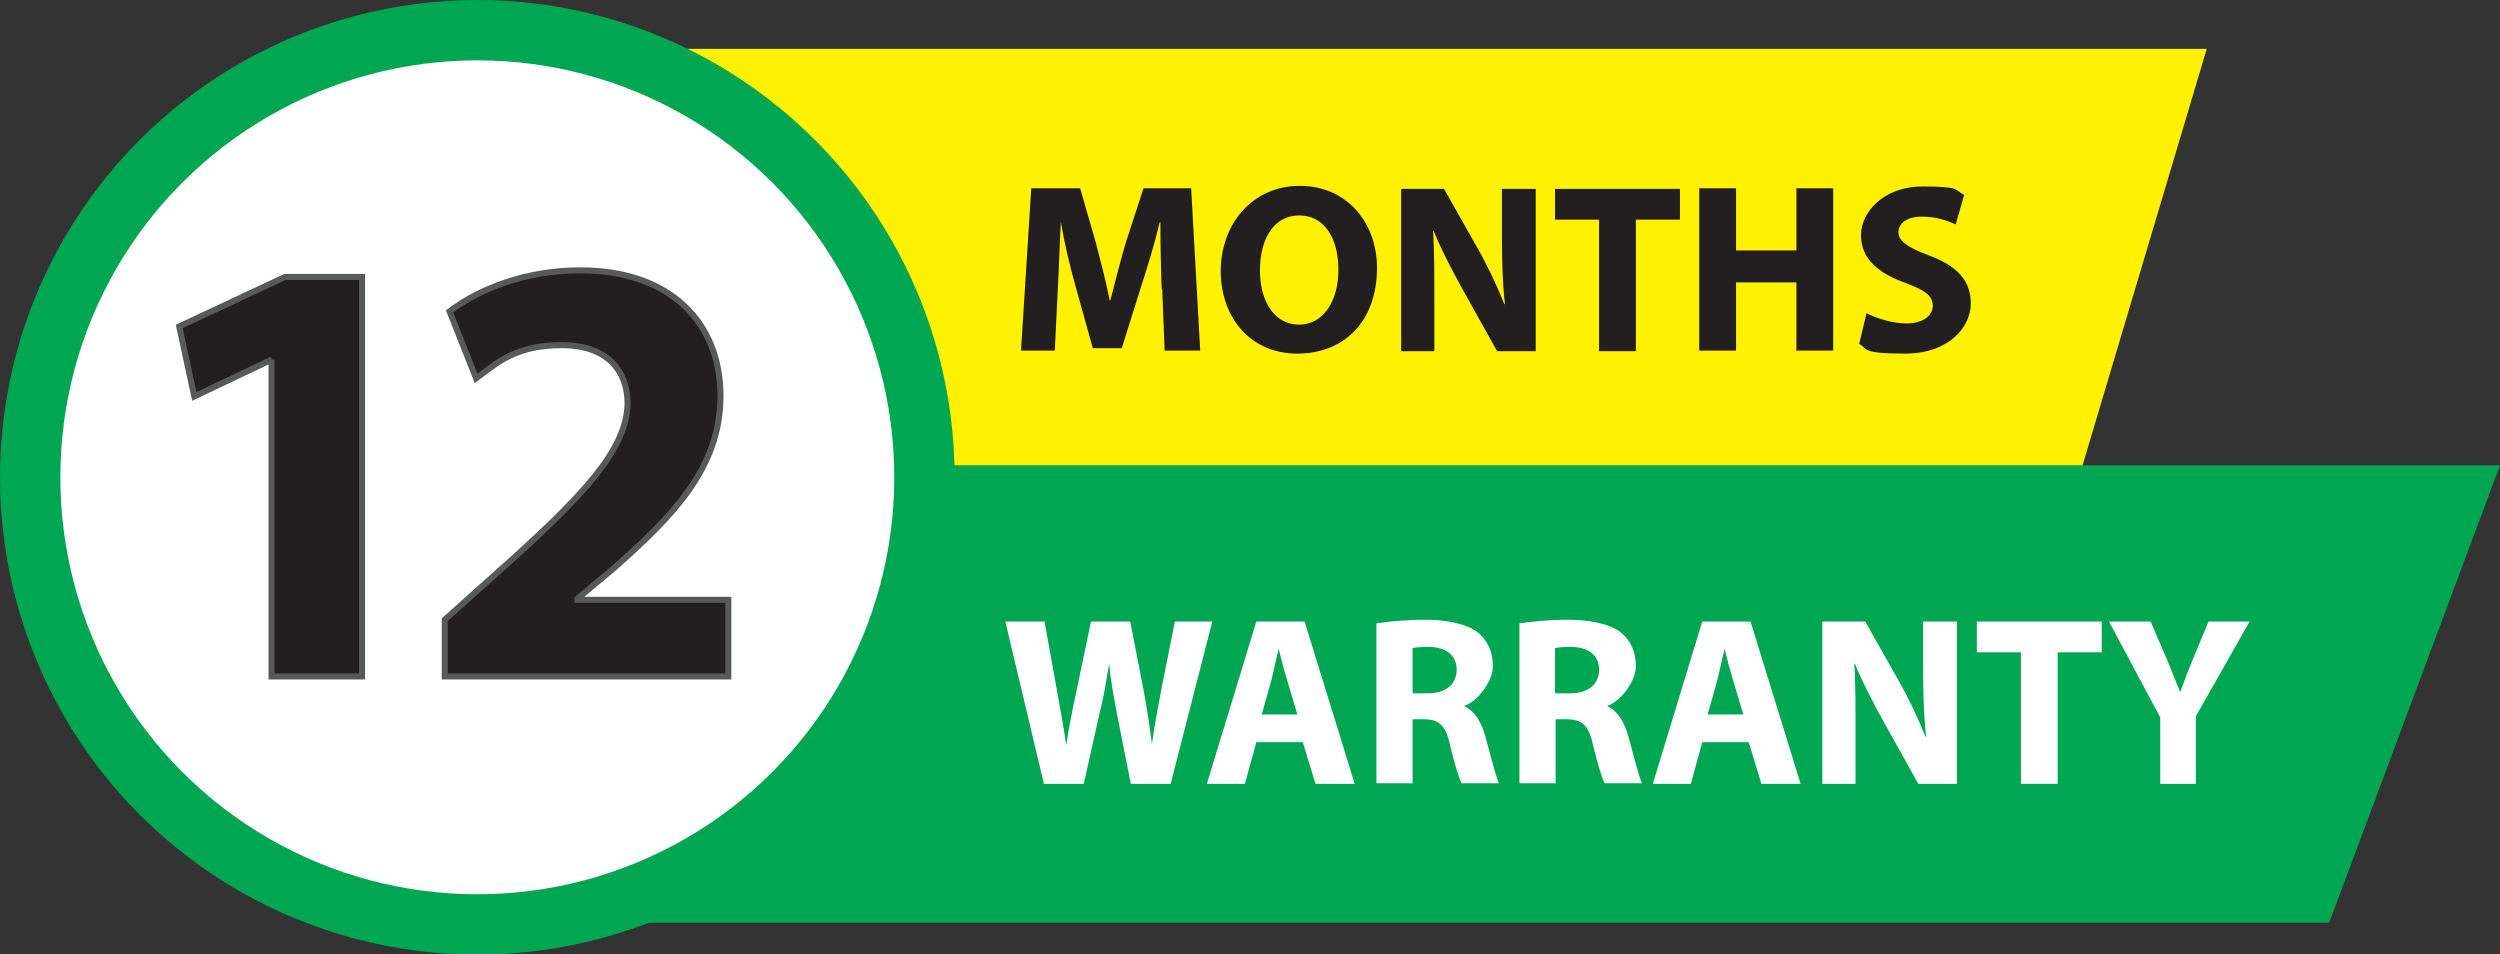
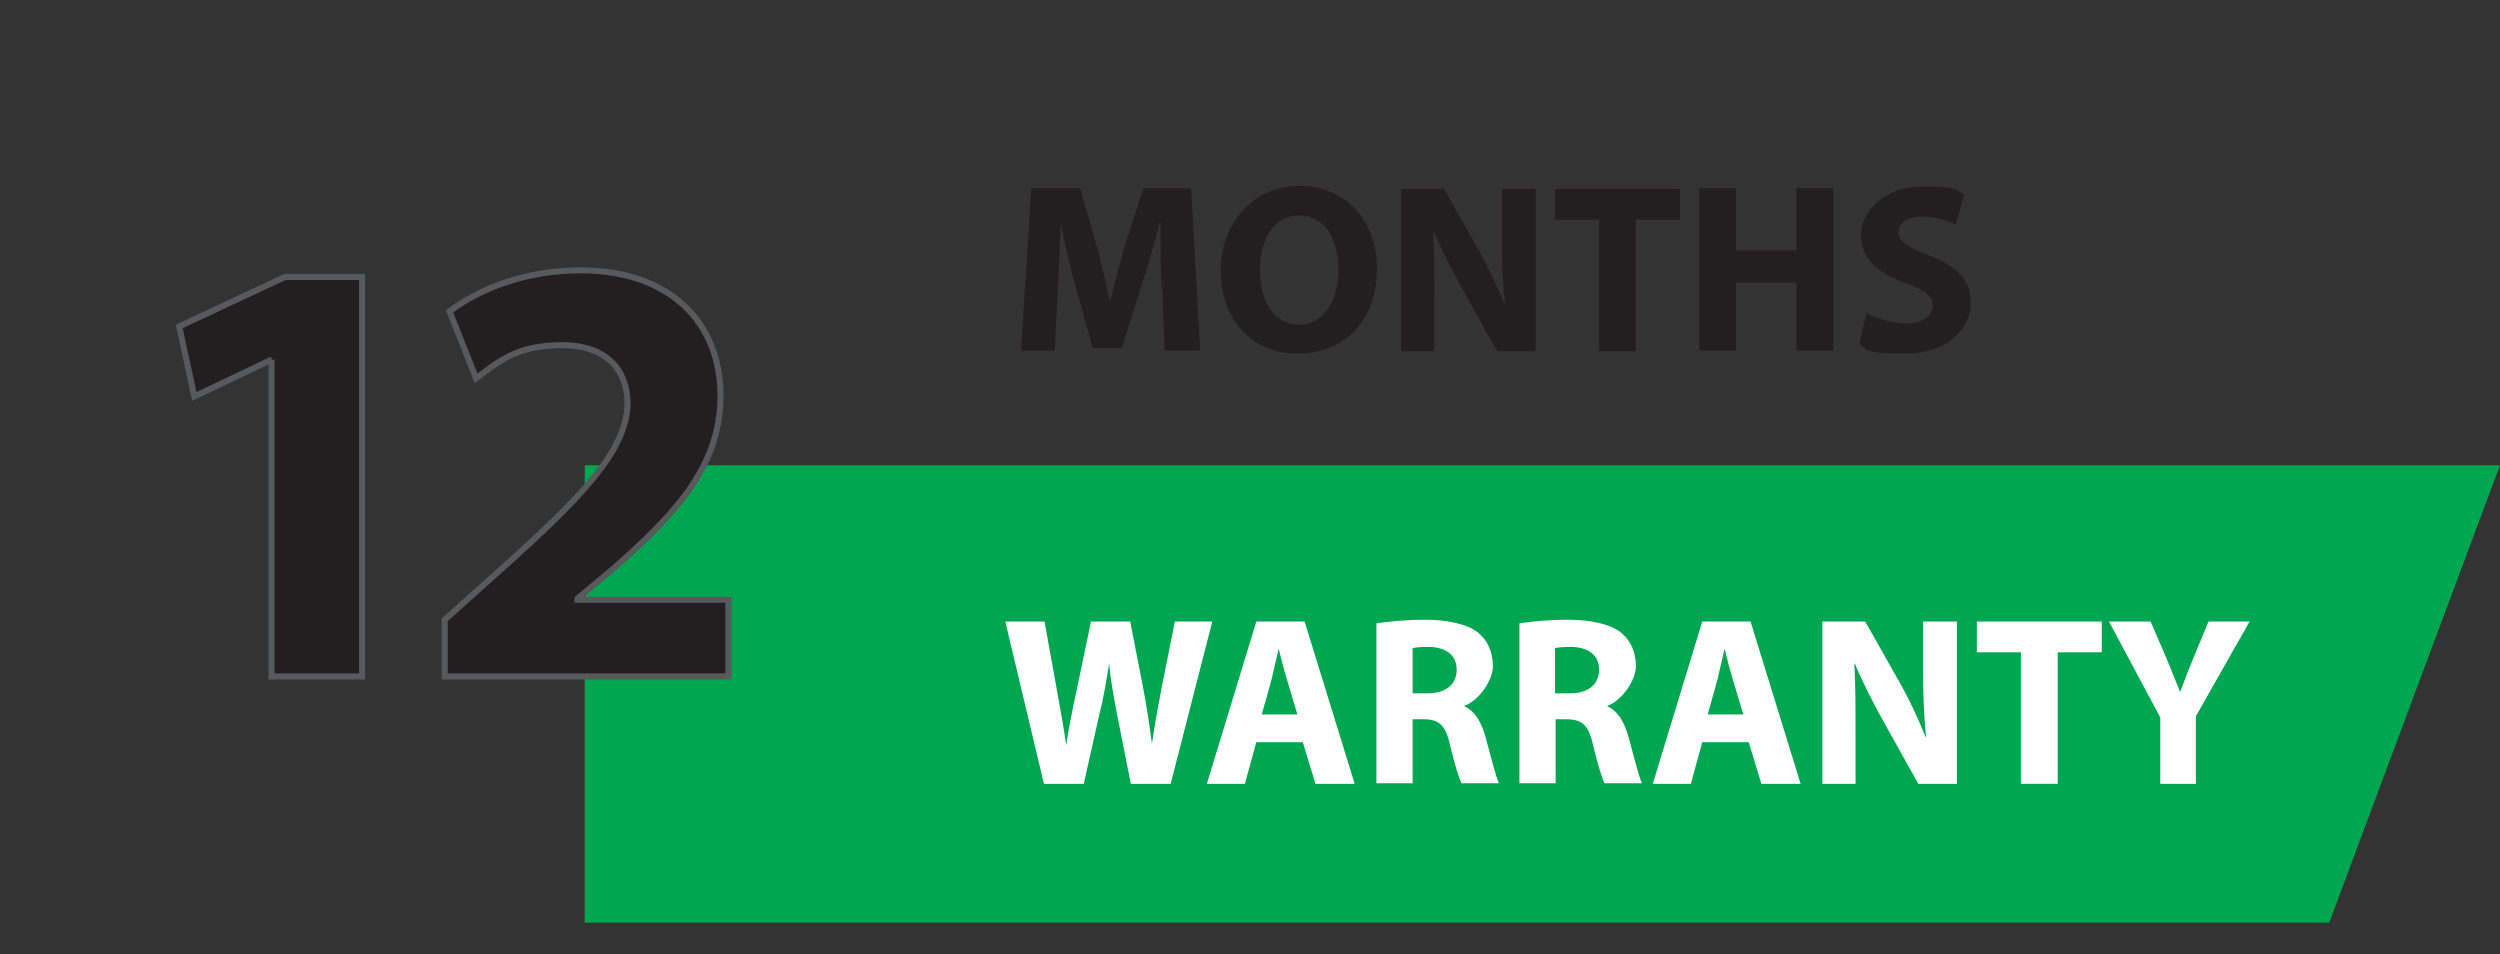
<svg xmlns="http://www.w3.org/2000/svg" viewBox="0 0 414.3 158.1" version="1.1" id="Layer_1">
  <rect x="0" y="0" width="414.3" height="158.1" fill="#333333" stroke="none" />
  <defs>
    <style>
      .st0 {
        fill: #00a651;
      }

      .st1, .st2 {
        fill: #231f20;
      }

      .st3, .st4 {
        fill: #fff;
      }

      .st4 {
        stroke: #00a651;
        stroke-miterlimit: 10;
        stroke-width: 10px;
      }

      .st5 {
        fill: #fff200;
      }

      .st2 {
        stroke: #58595b;
      }
    </style>
  </defs>
-   <polygon points="343.1 83.9 112.4 83.9 112.4 8.1 365.7 8.1 343.1 83.9" class="st5" />
  <polygon points="386 152.9 96.9 152.9 96.9 77.1 414.3 77.1 386 152.9" class="st0" />
-   <circle r="74.1" cy="79.1" cx="79.1" class="st4" />
  <g>
    <path d="M45,59.7h-.2l-12.6,6-2.5-11.6,17.5-8.2h12.8v66.2h-15v-52.5Z" class="st2" />
    <path d="M73.7,112.1v-9.4l8.6-7.7c14.5-12.9,21.5-20.4,21.7-28.1,0-5.4-3.3-9.7-10.9-9.7s-10.7,2.9-14.2,5.5l-4.4-11.1c5-3.8,12.7-6.8,21.7-6.8,15,0,23.2,8.8,23.2,20.8s-8,20-17.6,28.5l-6.1,5.1v.2h25v12.7h-47Z" class="st2" />
  </g>
  <g>
    <path d="M192.5,47.9c-.1-3.2-.2-7.1-.2-11.1h-.1c-.8,3.4-2,7.3-3,10.4l-3.3,10.5h-4.8l-2.9-10.4c-.9-3.2-1.8-7-2.4-10.5h0c-.2,3.6-.3,7.8-.5,11.1l-.5,10.2h-5.6l1.7-26.9h8.1l2.6,9c.8,3.1,1.7,6.5,2.3,9.6h.1c.8-3.1,1.7-6.7,2.6-9.7l2.9-8.9h7.9l1.5,26.9h-5.9l-.4-10.3Z" class="st1" />
    <path d="M228.2,44.4c0,8.8-5.4,14.2-13.2,14.2s-12.7-6-12.7-13.7,5.2-14.1,13.1-14.1,12.8,6.2,12.8,13.6ZM208.8,44.8c0,5.3,2.5,9,6.5,9s6.5-3.9,6.5-9.1-2.3-9-6.5-9-6.5,3.9-6.5,9.1Z" class="st1" />
    <path d="M232.2,58.2v-26.9h7.1l5.6,9.9c1.6,2.8,3.2,6.2,4.4,9.2h.1c-.4-3.6-.5-7.2-.5-11.2v-7.9h5.6v26.9h-6.4l-5.8-10.4c-1.6-2.9-3.4-6.3-4.7-9.5h-.1c.2,3.6.2,7.4.2,11.8v8.1h-5.6Z" class="st1" />
    <path d="M264.9,36.4h-7.2v-5.1h20.7v5.1h-7.3v21.8h-6.1v-21.8Z" class="st1" />
    <path d="M287.7,31.2v10.3h10v-10.3h6.1v26.9h-6.1v-11.3h-10v11.3h-6.1v-26.9h6.1Z" class="st1" />
    <path d="M309.3,51.9c1.6.8,4.2,1.7,6.7,1.7s4.3-1.2,4.3-2.9-1.3-2.6-4.5-3.8c-4.5-1.6-7.4-4-7.4-7.9s3.8-8.1,10.2-8.1,5.3.6,6.9,1.4l-1.4,4.9c-1.1-.5-3-1.3-5.6-1.3s-3.9,1.2-3.9,2.6,1.5,2.5,5,3.8c4.8,1.8,7,4.2,7,8s-3.5,8.3-10.9,8.3-6.1-.8-7.6-1.6l1.2-5Z" class="st1" />
  </g>
  <g>
    <path d="M173,129.9l-6.4-26.9h6.5l2,11.1c.6,3.2,1.2,6.7,1.6,9.4h0c.4-2.9,1.1-6.2,1.8-9.5l2.3-11h6.5l2.2,11.3c.6,3.2,1,6,1.4,9h0c.4-3,1-6.1,1.6-9.3l2.2-11h6.2l-6.9,26.9h-6.6l-2.3-11.6c-.5-2.7-1-5.2-1.3-8.3h0c-.5,3-.9,5.6-1.6,8.3l-2.6,11.6h-6.7Z" class="st3" />
    <path d="M208.2,123l-1.9,6.9h-6.3l8.2-26.9h8l8.3,26.9h-6.5l-2.1-6.9h-7.7ZM215,118.4l-1.7-5.7c-.5-1.6-1-3.6-1.4-5.2h0c-.4,1.6-.8,3.6-1.2,5.2l-1.6,5.7h6Z" class="st3" />
-     <path d="M228.1,103.3c2-.3,4.9-.6,8.1-.6s6.8.6,8.7,2.1c1.6,1.3,2.5,3.2,2.5,5.6s-2.4,5.8-4.8,6.6h0c1.9.9,2.9,2.7,3.6,5.2.8,3,1.7,6.5,2.2,7.6h-6.2c-.4-.8-1.1-3-1.9-6.3-.7-3.4-1.9-4.3-4.4-4.3h-1.8v10.6h-6v-26.6ZM234.2,114.9h2.4c3,0,4.8-1.5,4.8-3.9s-1.7-3.7-4.5-3.8c-1.5,0-2.3.1-2.8.2v7.4Z" class="st3" />
+     <path d="M228.1,103.3c2-.3,4.9-.6,8.1-.6s6.8.6,8.7,2.1c1.6,1.3,2.5,3.2,2.5,5.6s-2.4,5.8-4.8,6.6c1.9.9,2.9,2.7,3.6,5.2.8,3,1.7,6.5,2.2,7.6h-6.2c-.4-.8-1.1-3-1.9-6.3-.7-3.4-1.9-4.3-4.4-4.3h-1.8v10.6h-6v-26.6ZM234.2,114.9h2.4c3,0,4.8-1.5,4.8-3.9s-1.7-3.7-4.5-3.8c-1.5,0-2.3.1-2.8.2v7.4Z" class="st3" />
    <path d="M251.8,103.3c2-.3,4.9-.6,8.1-.6s6.8.6,8.7,2.1c1.6,1.3,2.5,3.2,2.5,5.6s-2.4,5.8-4.8,6.6h0c1.9.9,2.9,2.7,3.6,5.2.8,3,1.7,6.5,2.2,7.6h-6.2c-.4-.8-1.1-3-1.9-6.3-.7-3.4-1.9-4.3-4.4-4.3h-1.8v10.6h-6v-26.6ZM257.8,114.9h2.4c3,0,4.8-1.5,4.8-3.9s-1.7-3.7-4.5-3.8c-1.5,0-2.3.1-2.8.2v7.4Z" class="st3" />
    <path d="M282.1,123l-1.9,6.9h-6.3l8.2-26.9h8l8.3,26.9h-6.5l-2.1-6.9h-7.7ZM288.9,118.4l-1.7-5.7c-.5-1.6-1-3.6-1.4-5.2h0c-.4,1.6-.8,3.6-1.2,5.2l-1.6,5.7h6Z" class="st3" />
    <path d="M302,129.9v-26.9h7.1l5.6,9.9c1.6,2.8,3.2,6.2,4.4,9.2h.1c-.4-3.6-.5-7.2-.5-11.2v-7.9h5.6v26.9h-6.4l-5.8-10.4c-1.6-2.9-3.4-6.3-4.7-9.5h-.1c.2,3.6.2,7.4.2,11.8v8.1h-5.6Z" class="st3" />
    <path d="M334.8,108.1h-7.2v-5.1h20.7v5.1h-7.3v21.8h-6.1v-21.8Z" class="st3" />
    <path d="M358,129.9v-11l-8.5-15.9h6.9l2.8,6.5c.8,2,1.4,3.4,2.1,5.2h0c.6-1.7,1.2-3.2,2-5.2l2.7-6.5h6.8l-8.9,15.7v11.2h-6.1Z" class="st3" />
  </g>
</svg>